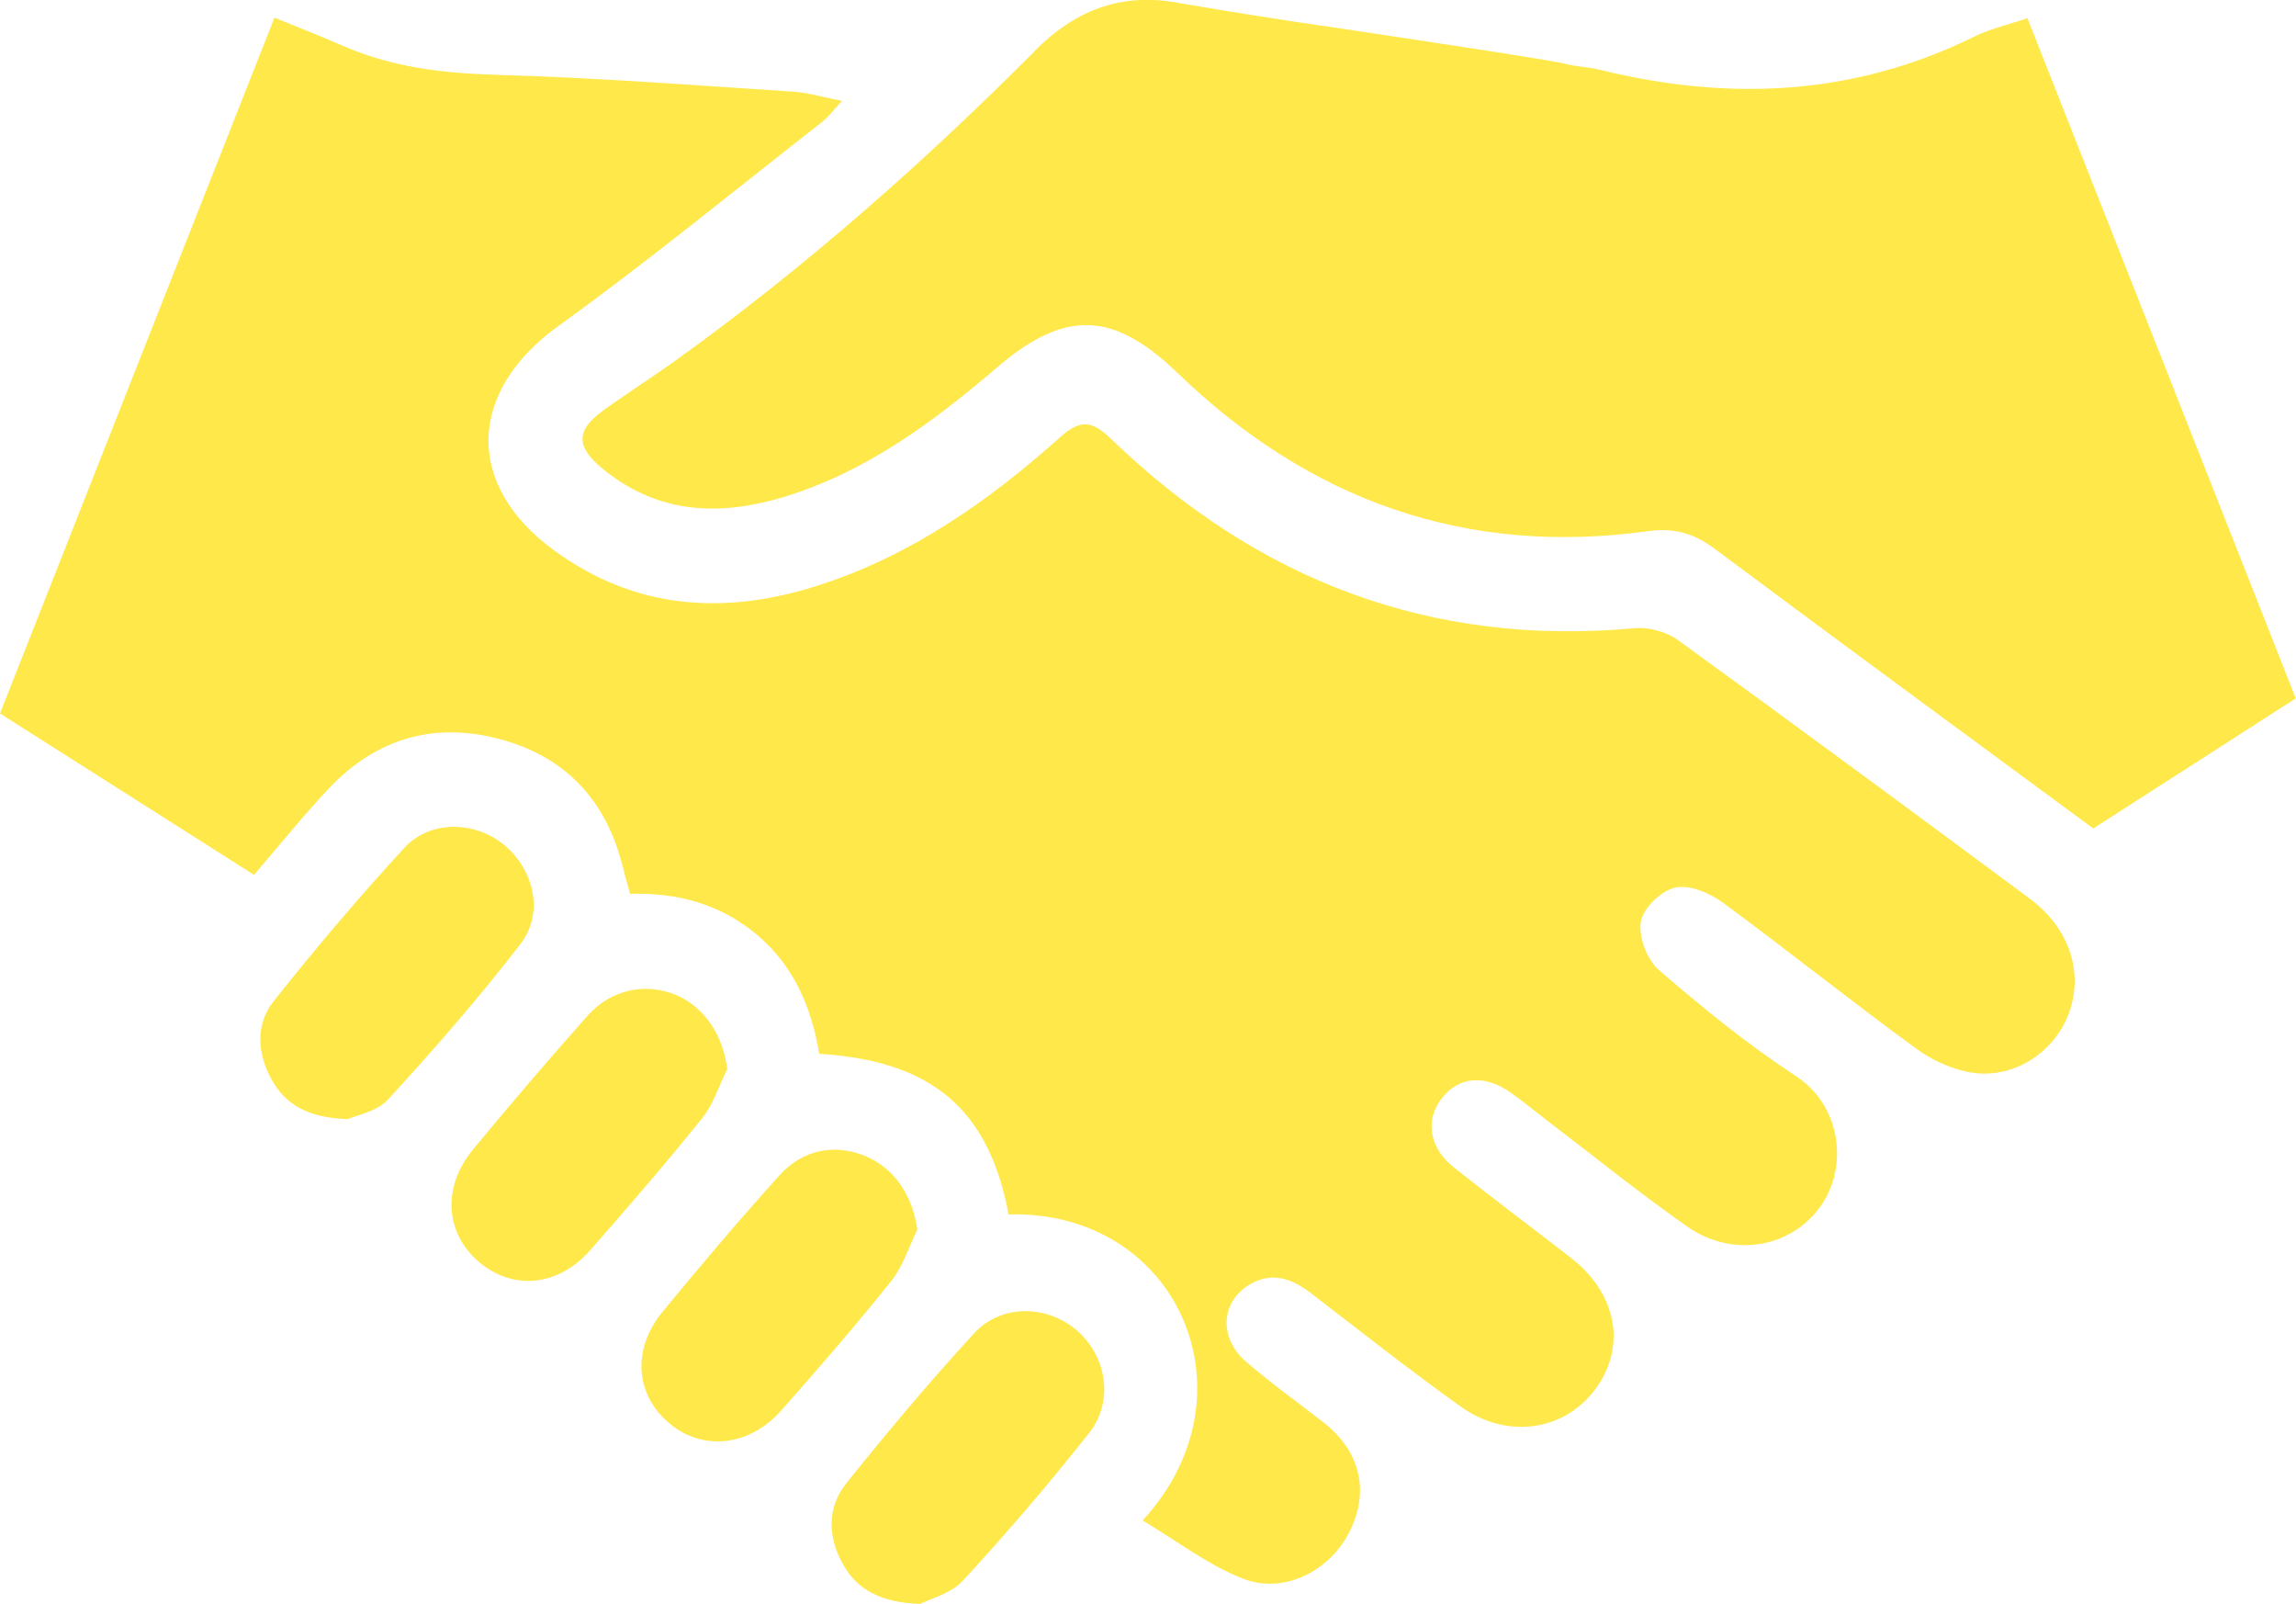
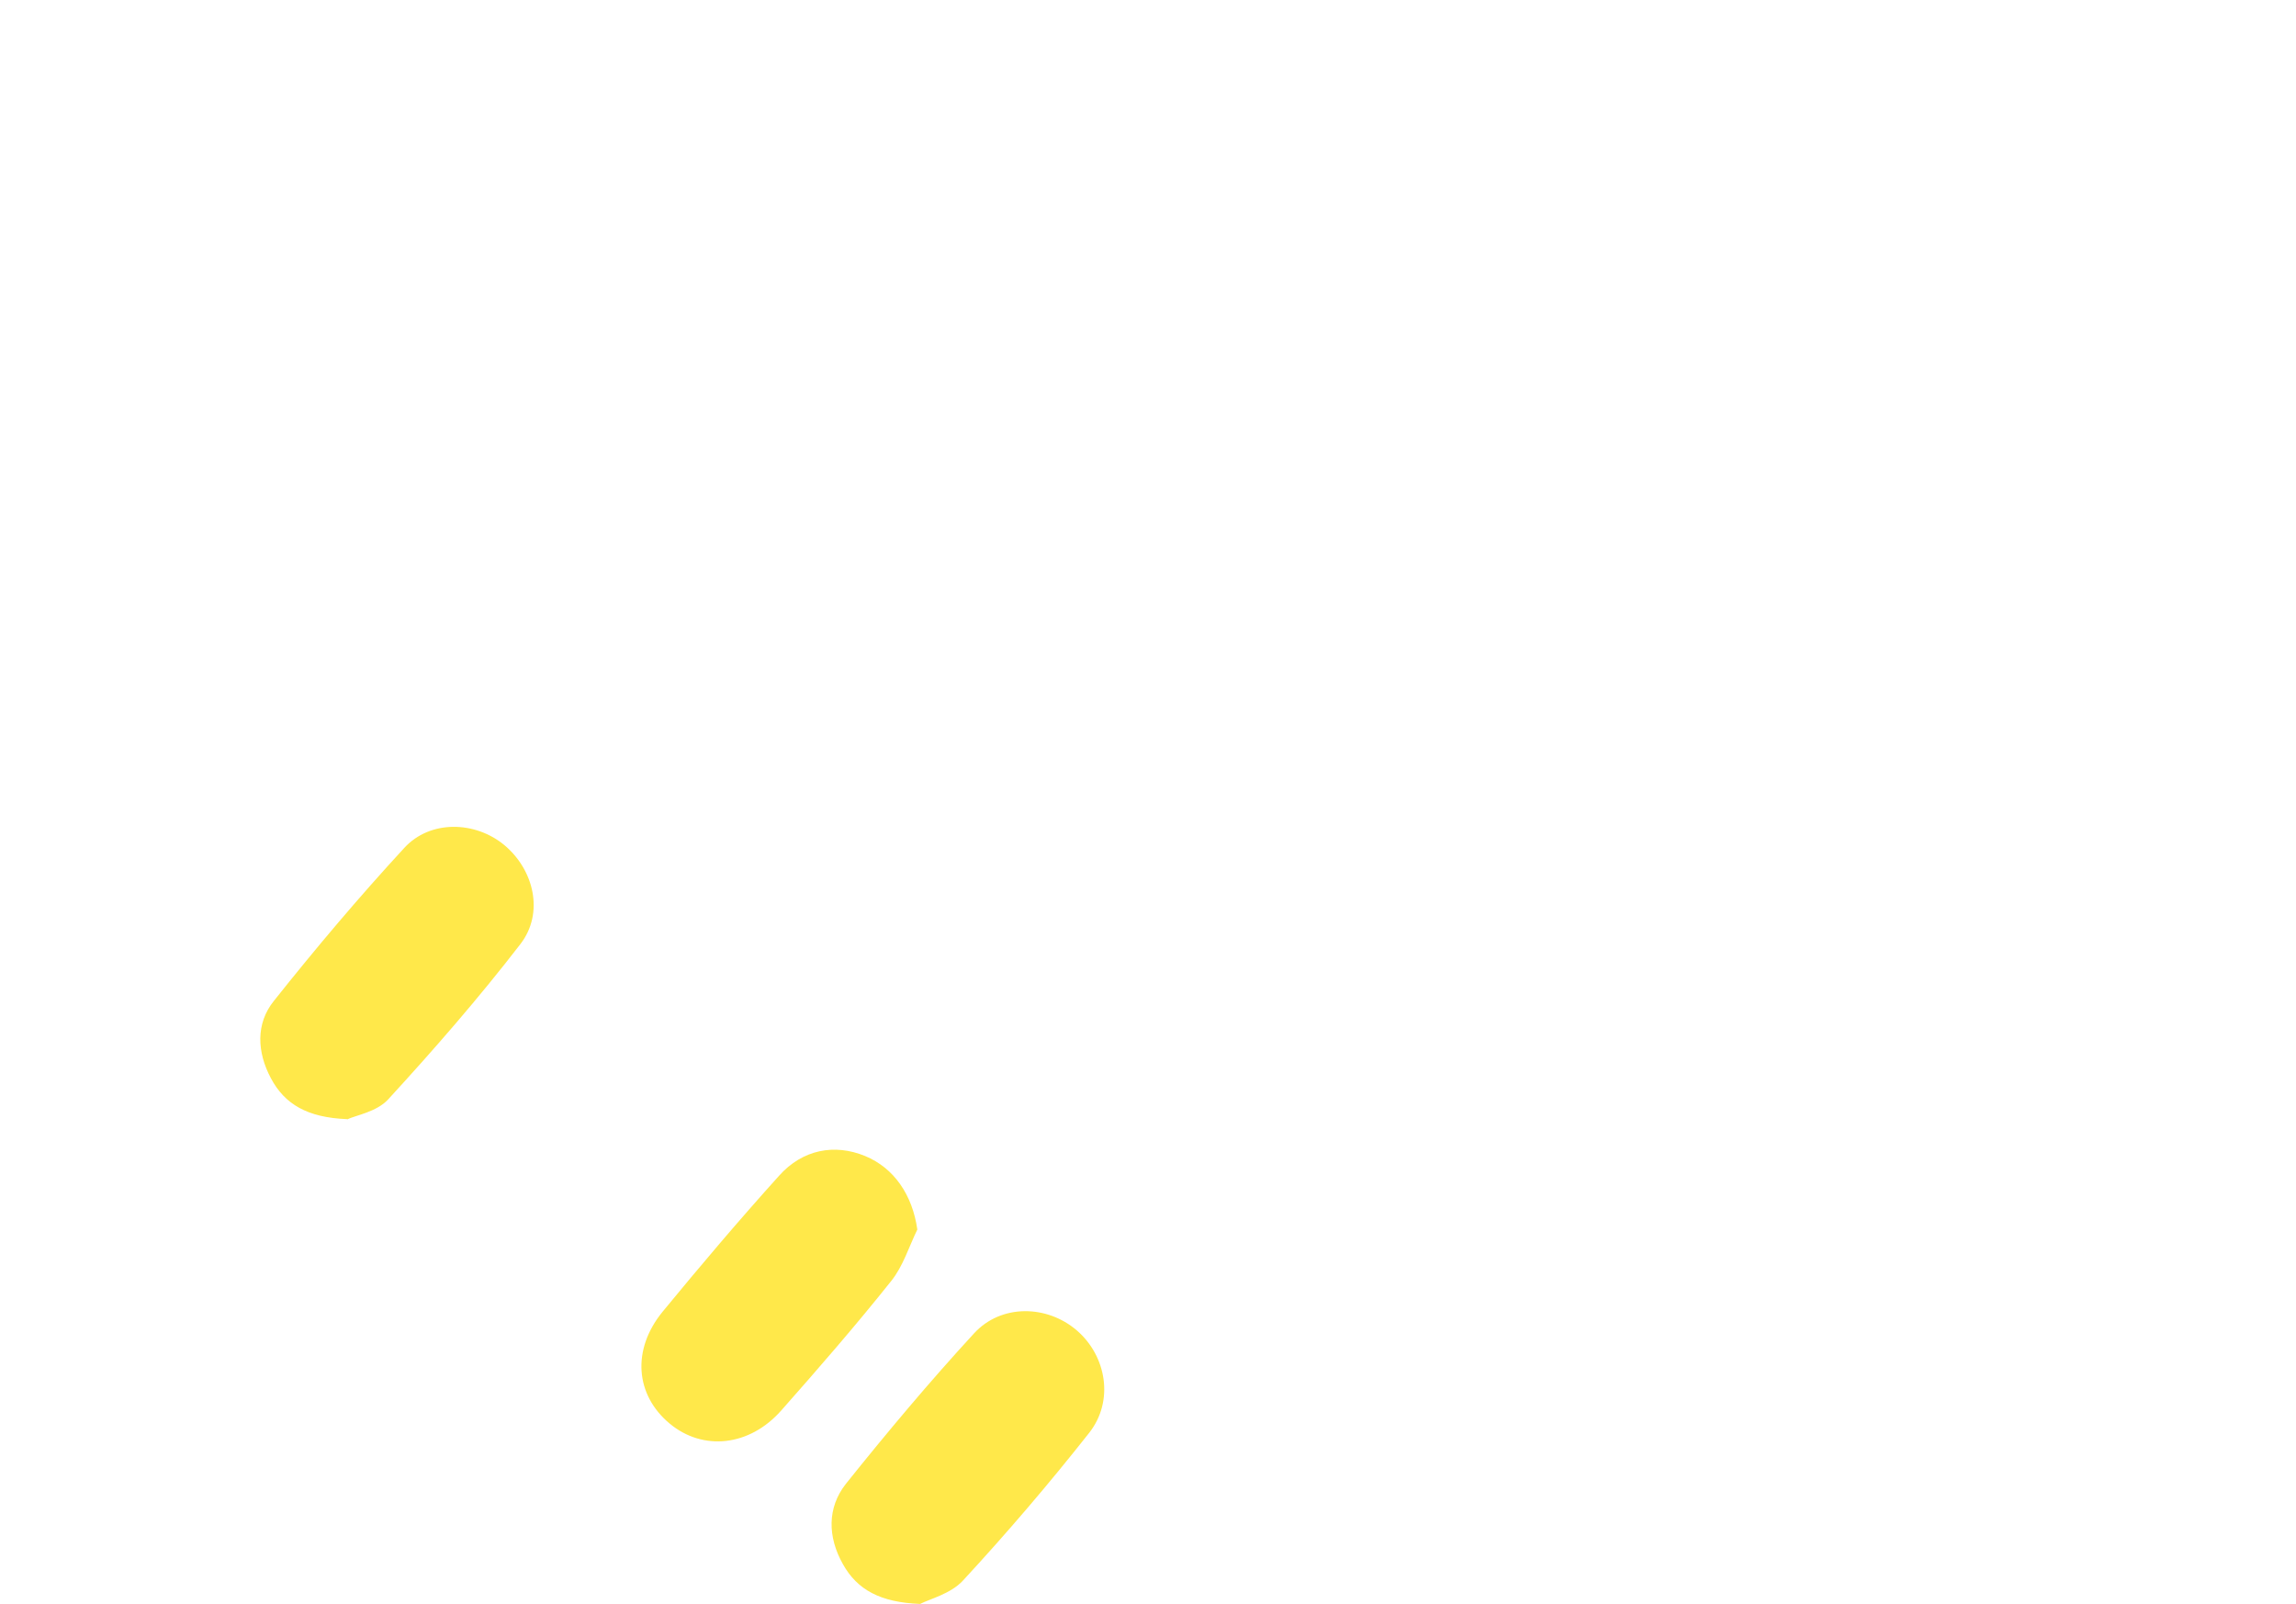
<svg xmlns="http://www.w3.org/2000/svg" id="Layer_2" data-name="Layer 2" viewBox="0 0 89.68 62.63">
  <defs>
    <style>      .cls-1 {        fill: #ffe84a;      }    </style>
  </defs>
  <g id="Capa_1" data-name="Capa 1">
    <g>
-       <path class="cls-1" d="M40.42,1.99c-4.37,4.39-9.01,8.48-14.05,12.1-.9.64-1.83,1.24-2.73,1.88-1.18.83-1.18,1.48-.02,2.4,2.13,1.7,4.5,1.79,6.98,1.04,3.21-.97,5.84-2.92,8.34-5.06,2.65-2.27,4.54-2.21,7.05.21,5.15,4.97,11.25,7.17,18.39,6.18,1.02-.14,1.8.09,2.61.7,4.89,3.65,9.81,7.25,14.77,10.91,2.63-1.69,5.24-3.36,7.91-5.08-3.49-8.86-6.96-17.64-10.48-26.56-.73.25-1.44.41-2.08.72-4.7,2.32-9.58,2.53-14.6,1.3-.44-.11-.9-.12-1.33-.23-.74-.19-7.99-1.26-9.03-1.42-2.07-.3-4.13-.62-6.19-.98-2.21-.39-3.99.32-5.55,1.89Z" />
-       <path class="cls-1" d="M39.4,47.45c-.77-4.13-2.99-6.03-7.4-6.3-.3-1.78-.97-3.41-2.41-4.63-1.42-1.2-3.07-1.67-4.98-1.62-.09-.34-.2-.69-.28-1.03-.64-2.62-2.25-4.34-4.85-5.02-2.55-.67-4.79,0-6.61,1.91-1.01,1.07-1.93,2.22-2.95,3.4-3.3-2.1-6.57-4.17-9.92-6.3C3.57,18.81,7.12,9.81,10.72.69c.94.38,1.8.72,2.65,1.09,1.91.84,3.9,1.08,5.98,1.14,3.89.11,7.77.41,11.65.66.57.04,1.12.21,1.89.36-.33.35-.53.63-.79.83-3.42,2.67-6.78,5.43-10.29,7.96-3.53,2.54-3.69,6.19-.17,8.76,3.17,2.32,6.65,2.54,10.29,1.38,3.62-1.15,6.67-3.29,9.47-5.79.79-.71,1.24-.67,2,.06,5.7,5.5,12.46,8.12,20.44,7.39.55-.05,1.23.13,1.68.45,4.61,3.34,9.19,6.72,13.76,10.11,1.58,1.17,2.13,2.94,1.5,4.55-.57,1.46-2.12,2.48-3.72,2.25-.77-.11-1.58-.48-2.21-.94-2.55-1.86-5.01-3.83-7.55-5.7-.52-.38-1.31-.72-1.87-.59-.55.12-1.26.81-1.34,1.34-.1.59.25,1.49.72,1.89,1.7,1.47,3.46,2.9,5.34,4.13,1.78,1.17,2.04,3.55.97,5.07-1.17,1.65-3.45,2.05-5.24.79-1.81-1.27-3.53-2.66-5.29-4-.52-.4-1.03-.82-1.56-1.2-1.04-.74-2.05-.65-2.72.21-.65.84-.49,1.93.47,2.69,1.51,1.2,3.05,2.35,4.57,3.53,1.77,1.36,2.18,3.39,1.03,5.04-1.19,1.71-3.48,2.1-5.33.77-2-1.43-3.93-2.95-5.88-4.45-.75-.57-1.52-.82-2.38-.3-1.11.67-1.19,2.09-.11,3.01.96.83,2,1.57,3,2.35,1.43,1.11,1.82,2.65,1.06,4.22-.75,1.57-2.58,2.53-4.2,1.89-1.37-.54-2.59-1.48-3.91-2.27,4.54-4.92,1.38-12.12-5.23-11.95Z" />
      <path class="cls-1" d="M13.56,43.7c-1.55-.06-2.44-.58-2.98-1.6-.54-1.01-.6-2.13.12-3.02,1.63-2.05,3.32-4.05,5.09-5.97,1.02-1.11,2.78-1.05,3.91-.11,1.16.97,1.56,2.65.63,3.86-1.62,2.1-3.37,4.11-5.17,6.07-.45.49-1.27.62-1.6.78Z" />
-       <path class="cls-1" d="M28.4,41.76c-.32.64-.54,1.37-.98,1.91-1.41,1.75-2.88,3.46-4.37,5.15-1.26,1.43-3.04,1.58-4.36.44-1.31-1.13-1.42-2.92-.21-4.38,1.46-1.77,2.95-3.51,4.47-5.22.93-1.04,2.28-1.3,3.47-.8,1.11.47,1.83,1.59,1.99,2.9Z" />
      <path class="cls-1" d="M35.94,62.63c-1.55-.06-2.46-.55-3.02-1.56-.59-1.05-.62-2.19.12-3.13,1.61-2.01,3.27-3.99,5.01-5.88,1.06-1.15,2.85-1.11,4.01-.11,1.16,1,1.46,2.75.49,3.99-1.57,1.99-3.22,3.92-4.94,5.78-.48.52-1.31.72-1.67.91Z" />
      <path class="cls-1" d="M35.83,48.01c-.33.68-.56,1.44-1.02,2.01-1.38,1.73-2.83,3.4-4.29,5.05-1.24,1.41-3.06,1.6-4.36.52-1.35-1.12-1.49-2.89-.28-4.37,1.48-1.8,2.99-3.58,4.55-5.31.92-1.03,2.17-1.26,3.36-.77,1.14.47,1.85,1.53,2.04,2.87Z" />
    </g>
  </g>
</svg>